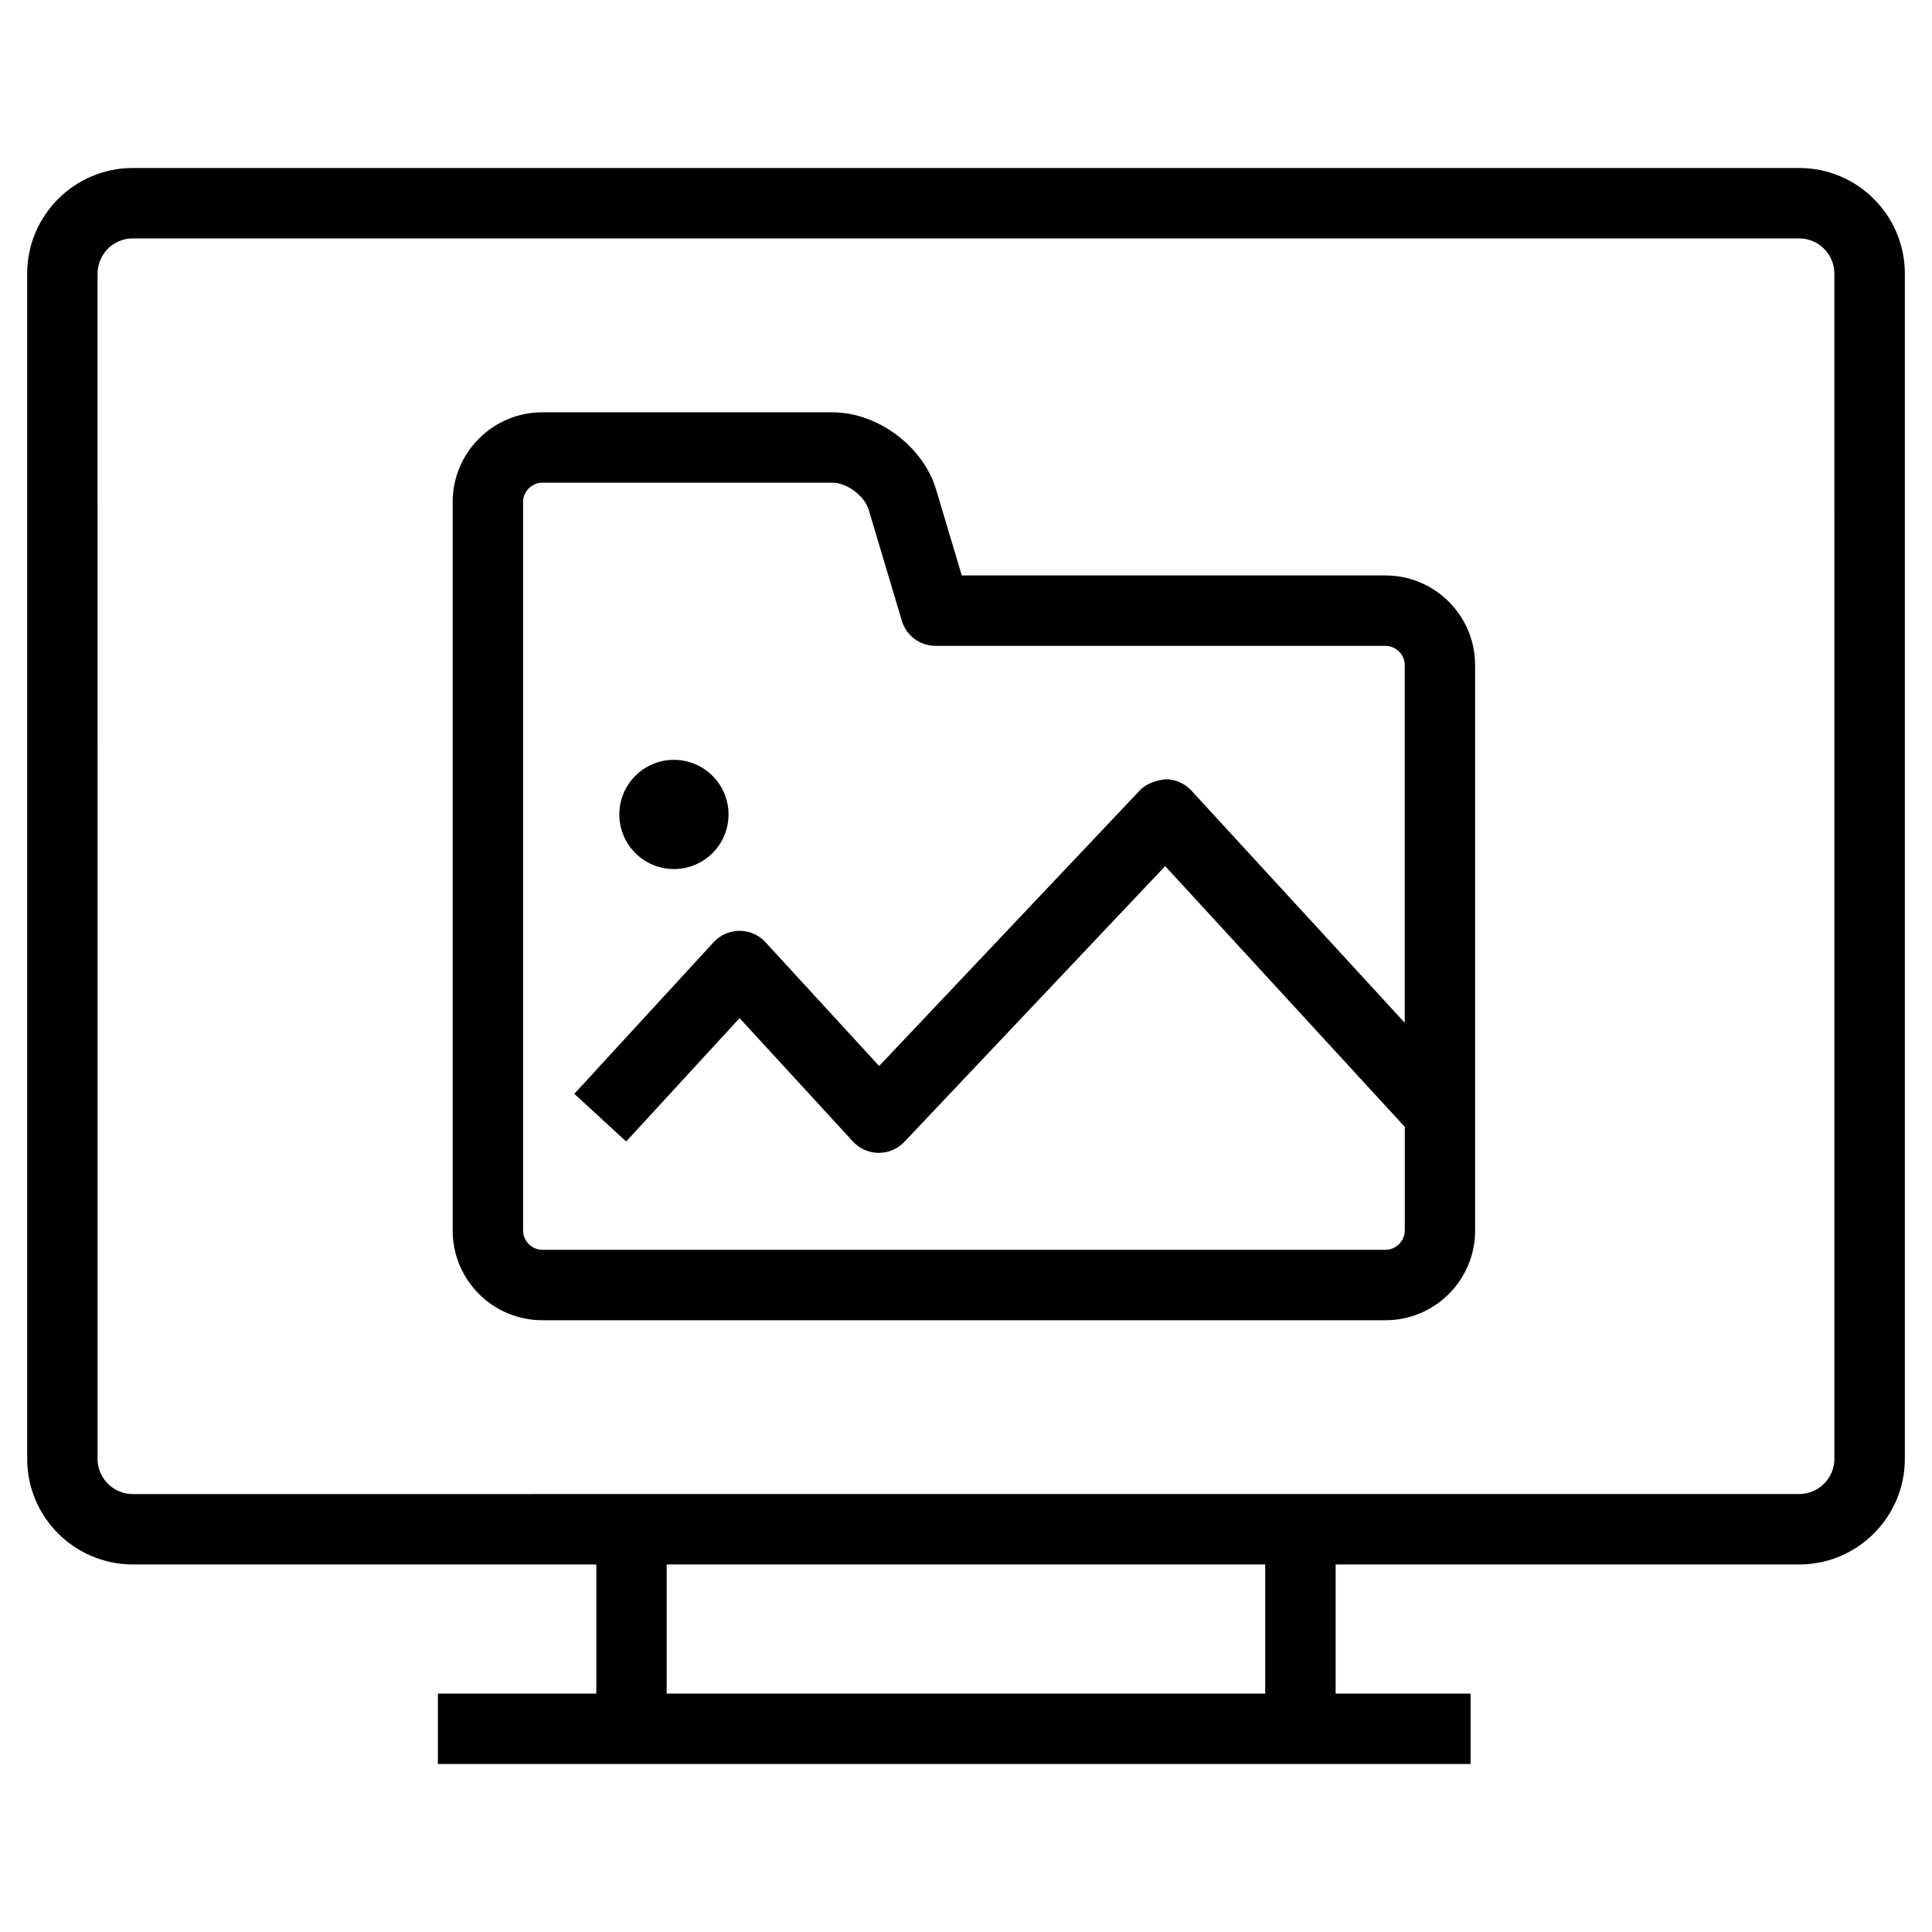
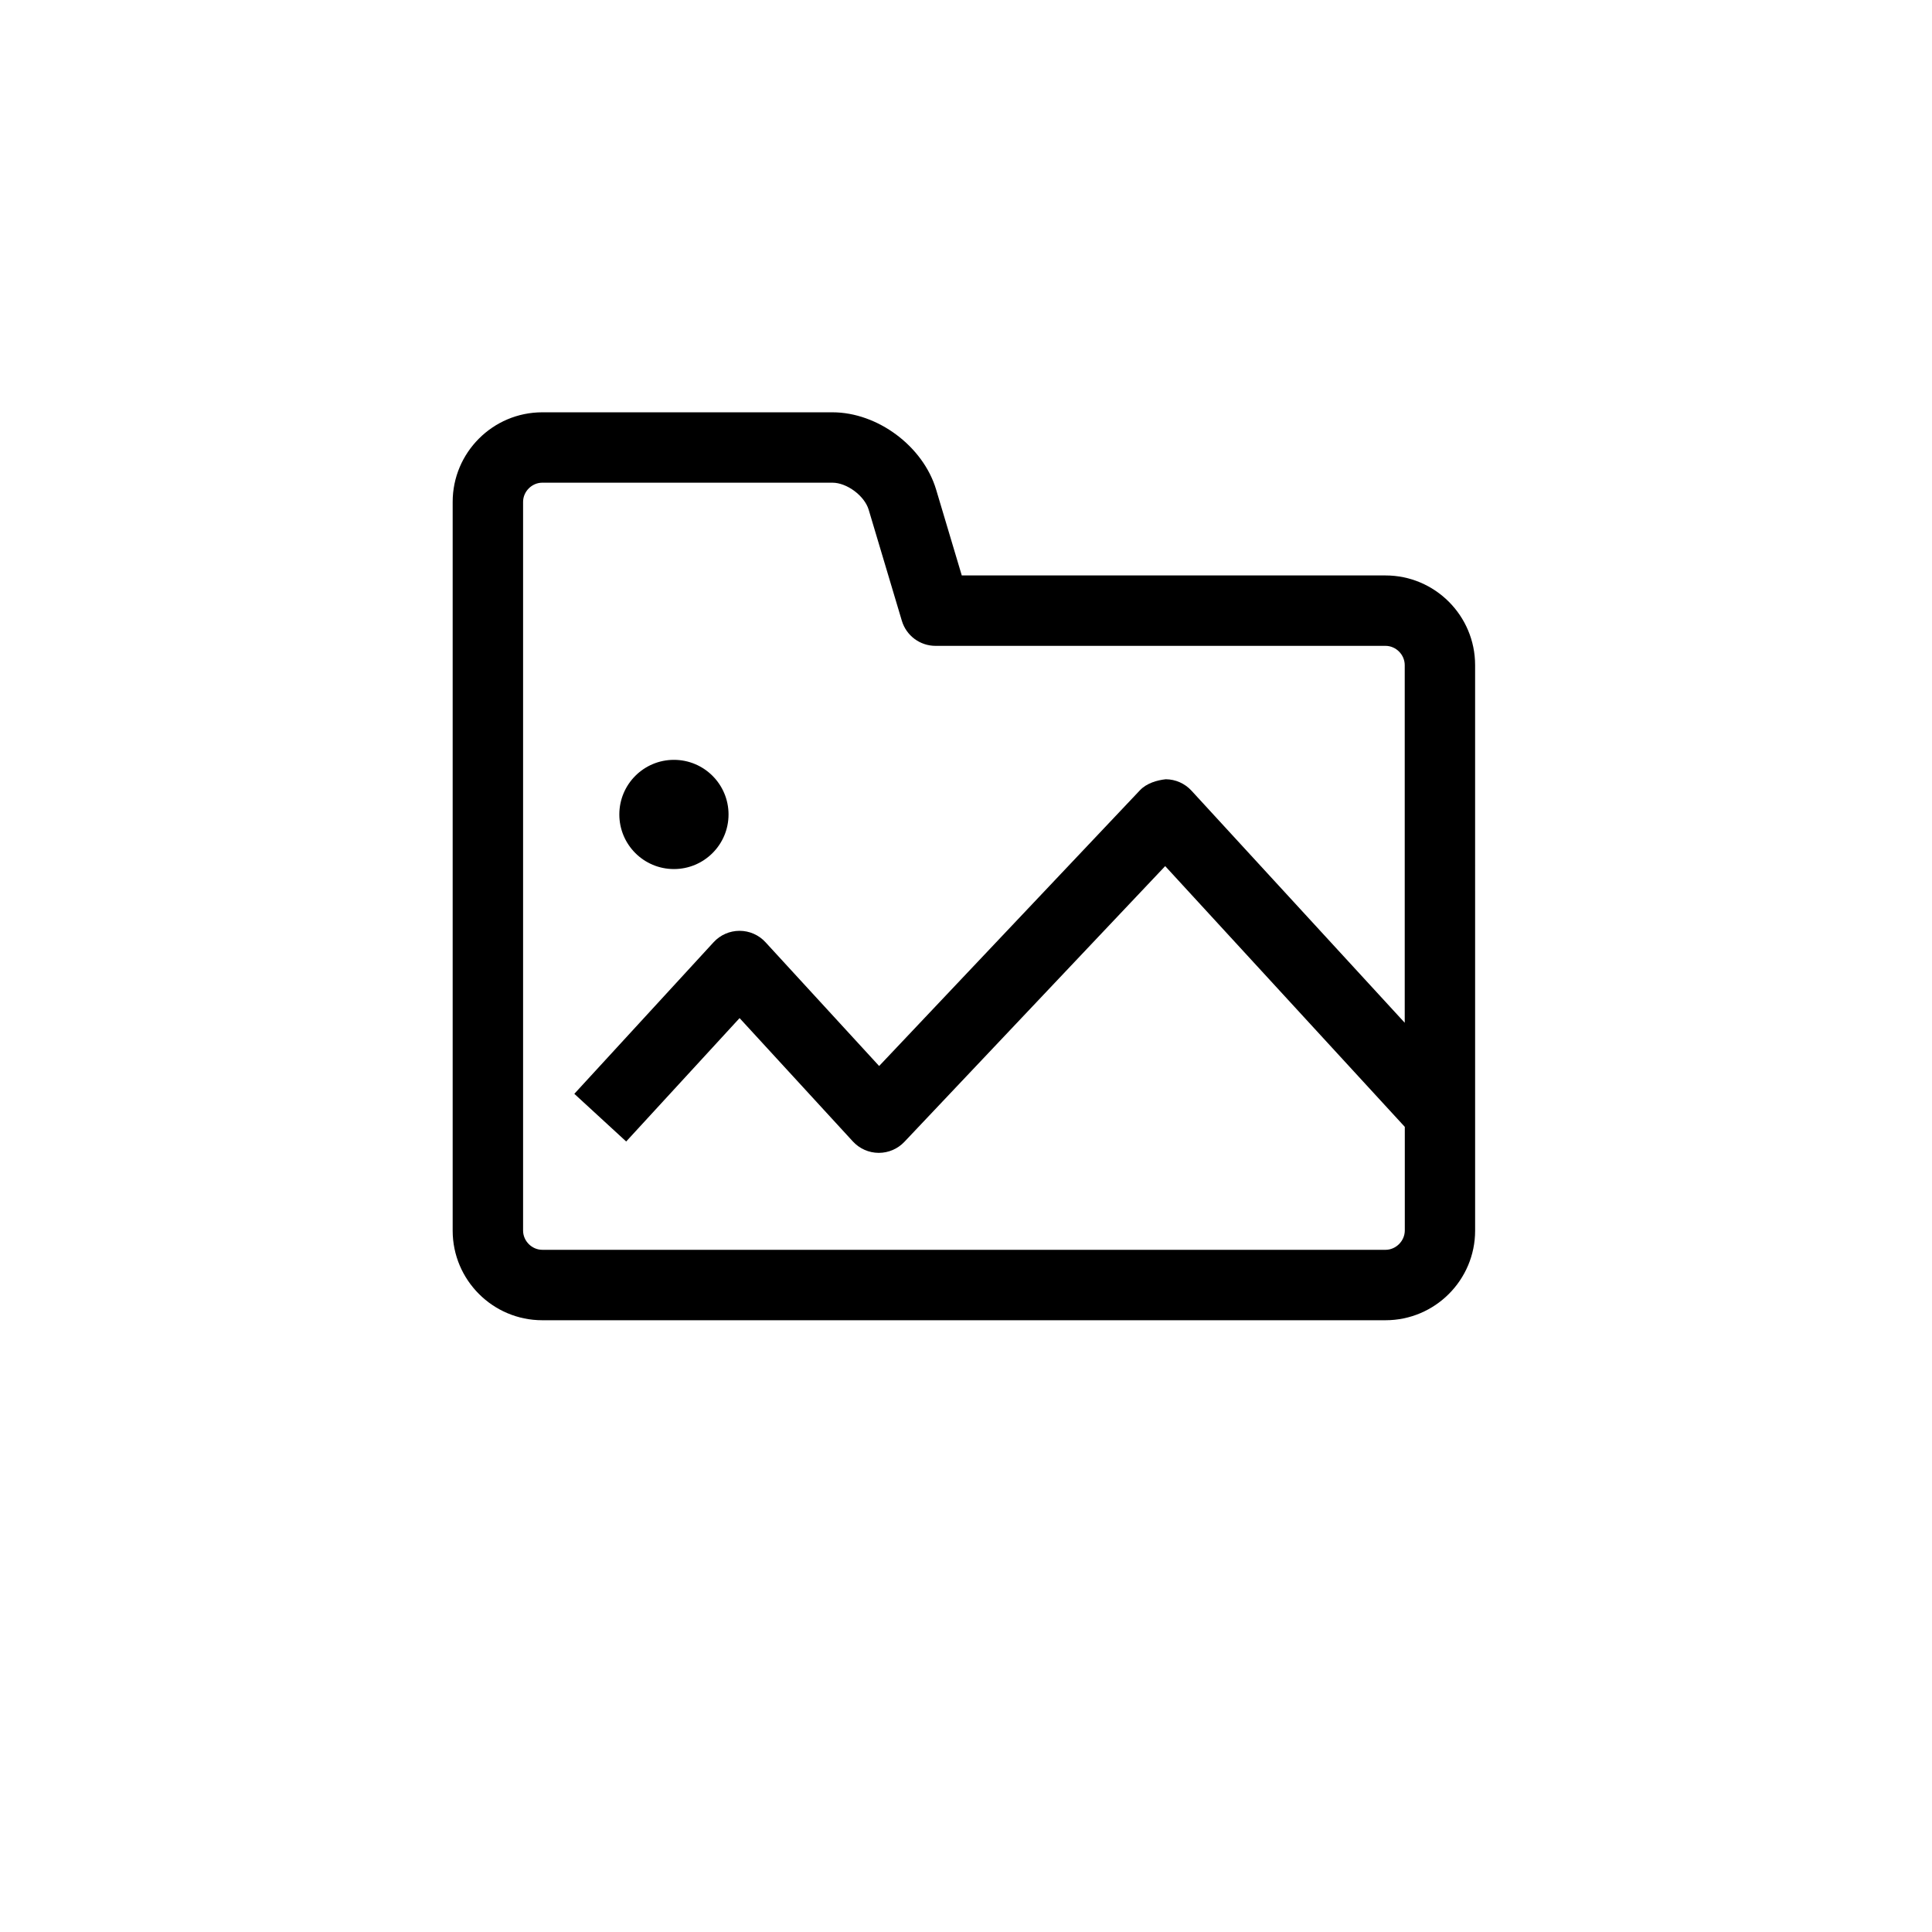
<svg xmlns="http://www.w3.org/2000/svg" fill="#000000" width="800px" height="800px" version="1.1" viewBox="144 144 512 512">
  <g>
-     <path d="m620.81 188.52h-441.62c-15.43 0-27.988 12.559-27.988 27.988v314.1c0 15.43 12.559 27.988 27.988 27.988h122.84v34.223h-41.984v18.66h273.68v-18.66h-35.77v-34.223h122.86c15.43 0 27.988-12.559 27.988-27.988v-314.1c0-15.43-12.559-27.988-27.988-27.988zm-141.52 404.3h-158.61v-34.223h158.61zm150.84-62.211c0 5.148-4.188 9.328-9.328 9.328l-441.62 0.004c-5.141 0-9.328-4.18-9.328-9.328l-0.004-314.1c0-5.148 4.188-9.328 9.328-9.328h441.62c5.141 0 9.328 4.18 9.328 9.328z" />
    <path d="m337.07 359.84c0 7.992-6.481 14.469-14.473 14.469-7.992 0-14.469-6.477-14.469-14.469s6.477-14.473 14.469-14.473c7.992 0 14.473 6.481 14.473 14.473" />
    <path d="m511.18 296.5h-112.3l-6.801-22.766c-3.434-11.477-15.508-20.469-27.477-20.469h-76.895c-13.09 0-23.746 10.656-23.746 23.746v193.12c0 13.09 10.656 23.746 23.746 23.746h223.47c13.09 0 23.746-10.656 23.746-23.746l-0.004-149.87c0-13.098-10.652-23.762-23.742-23.762zm0 178.71h-223.47c-2.754 0-5.086-2.332-5.086-5.086v-193.12c0-2.754 2.332-5.086 5.086-5.086h76.895c3.836 0 8.5 3.481 9.602 7.156l8.789 29.426c1.176 3.957 4.812 6.66 8.938 6.66h119.25c2.754 0 5.086 2.332 5.086 5.102v94.781l-56.527-61.52c-1.754-1.902-4.219-2.996-6.801-3.012-2.305 0.25-5.066 1.035-6.848 2.922l-69.113 73.07-30.125-32.812c-1.762-1.922-4.254-3.012-6.867-3.012s-5.102 1.09-6.867 3.012l-36.918 40.184 13.742 12.633 30.051-32.699 30.031 32.699c1.754 1.902 4.219 2.996 6.801 3.012h0.066c2.566 0 5.019-1.055 6.781-2.922l69.113-73.07 63.5 69.105v27.484c-0.023 2.766-2.356 5.098-5.106 5.098z" />
  </g>
</svg>